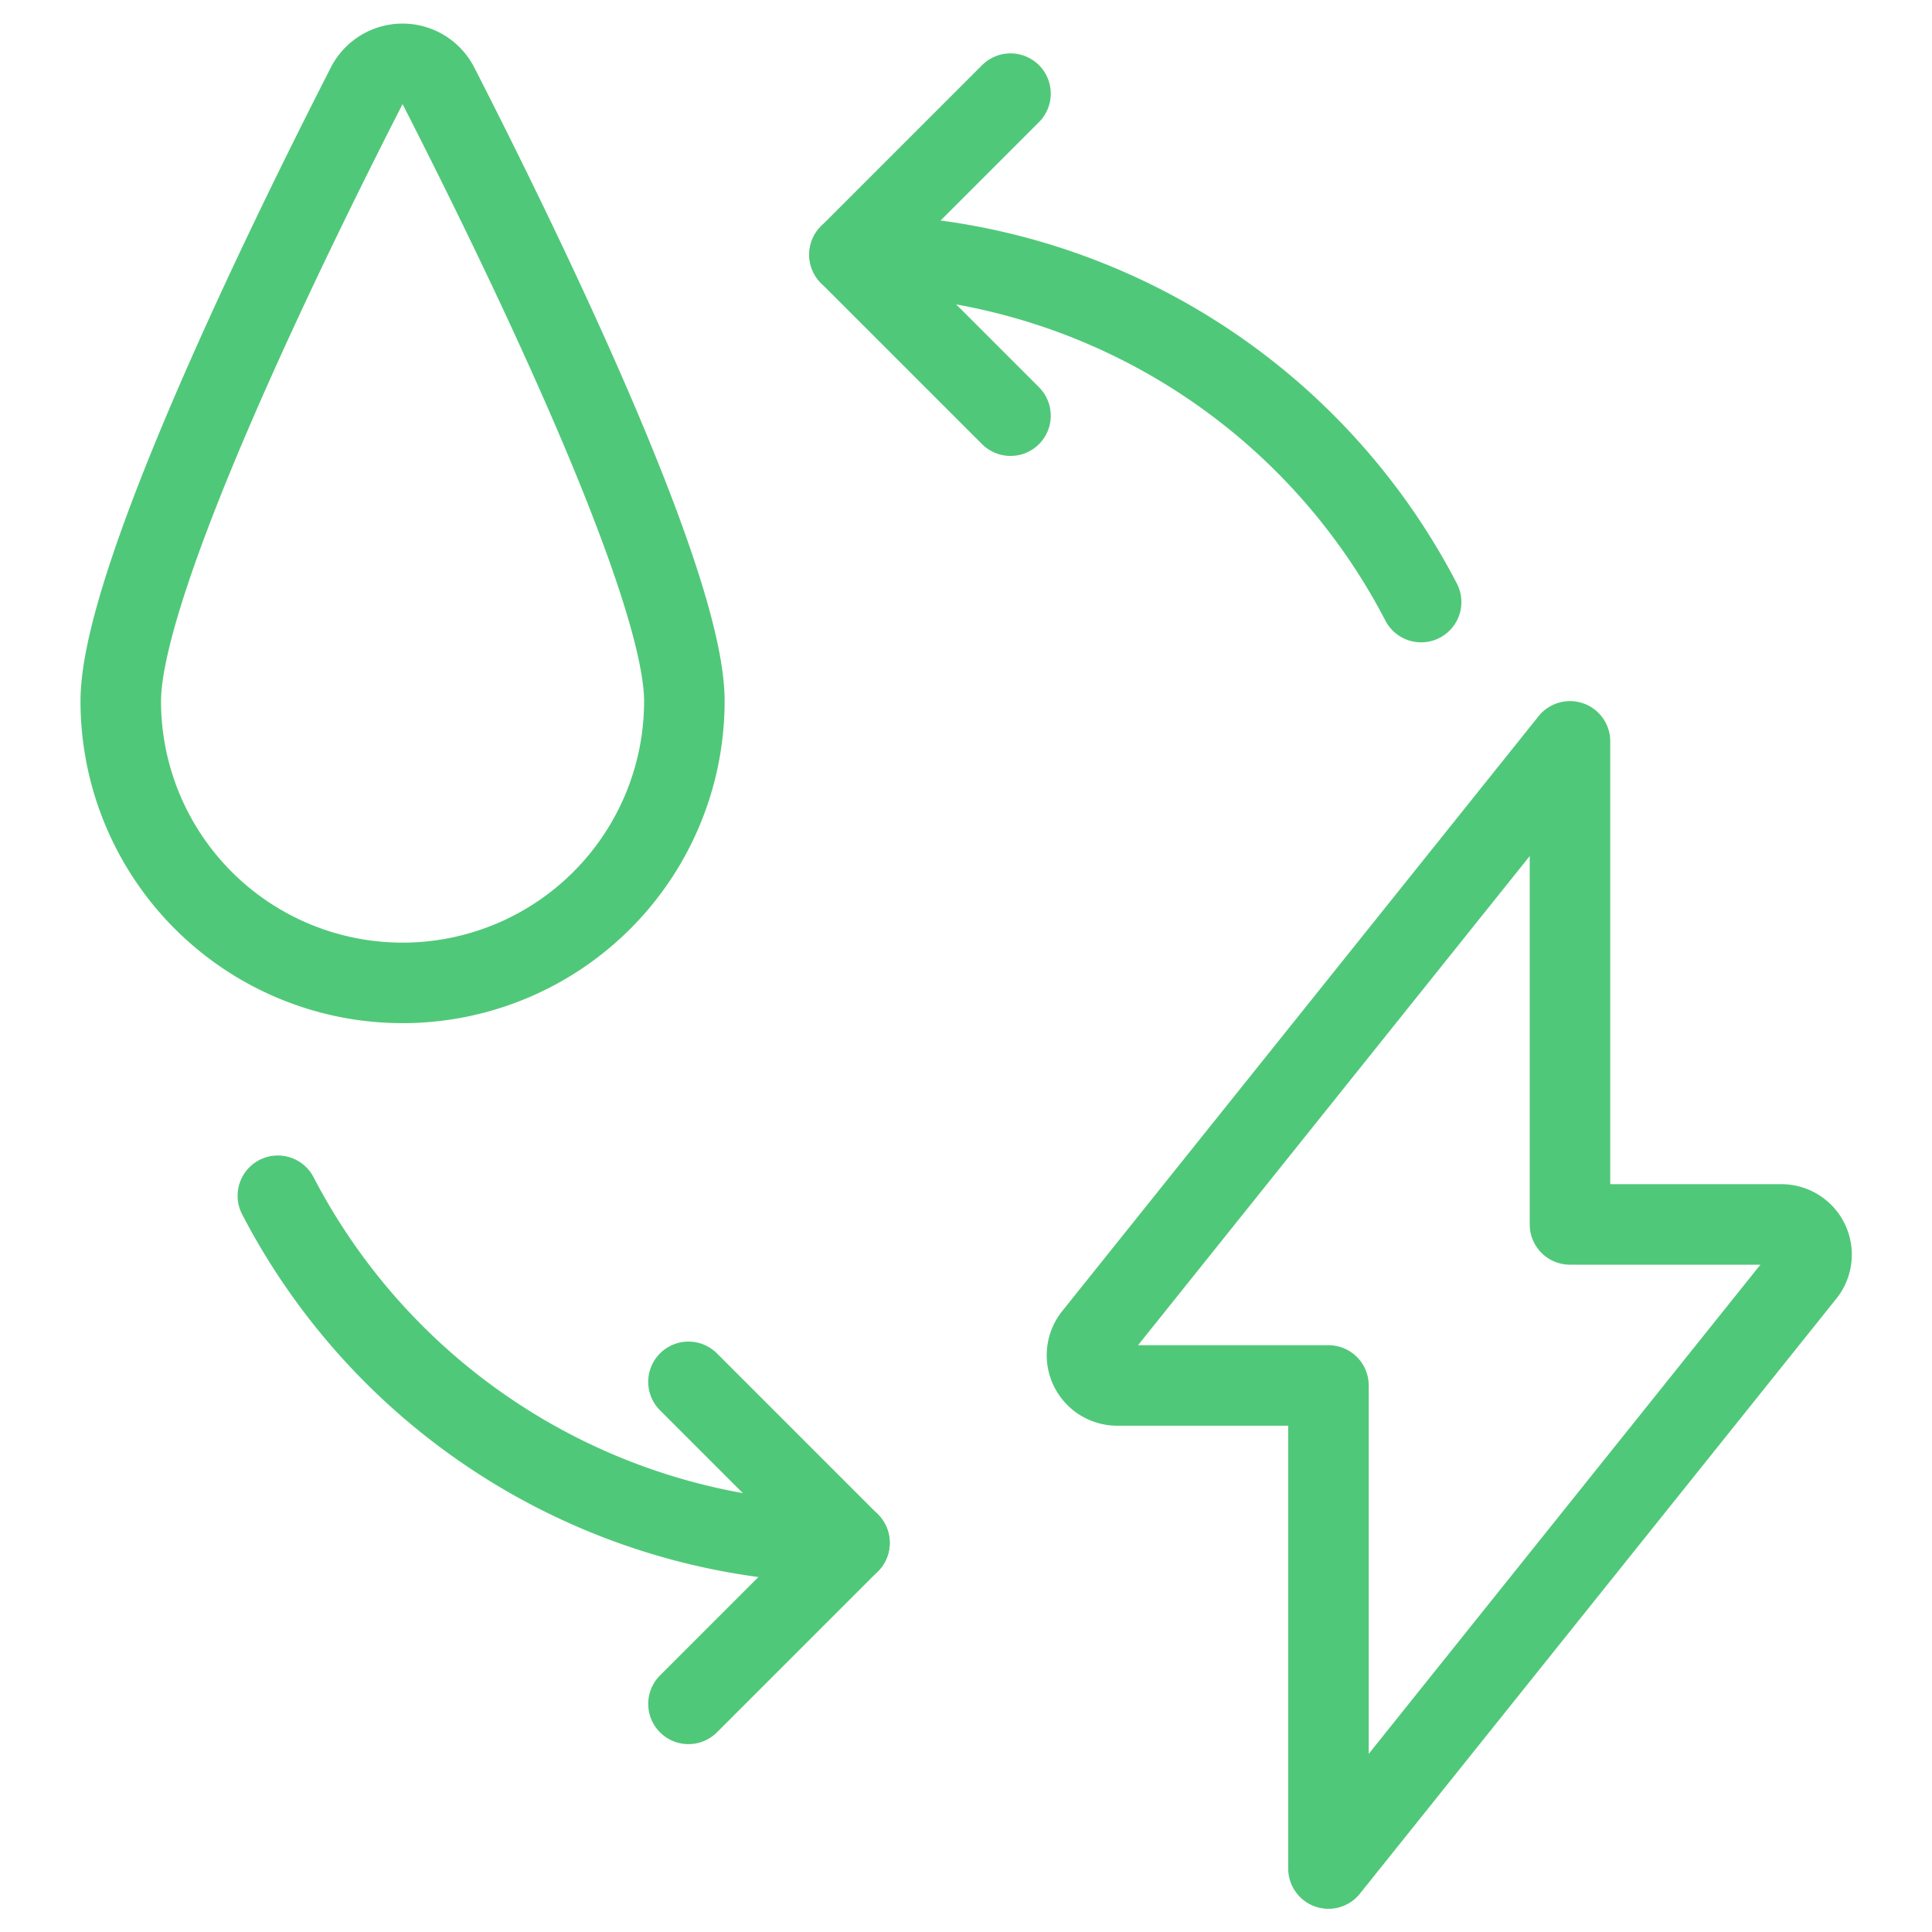
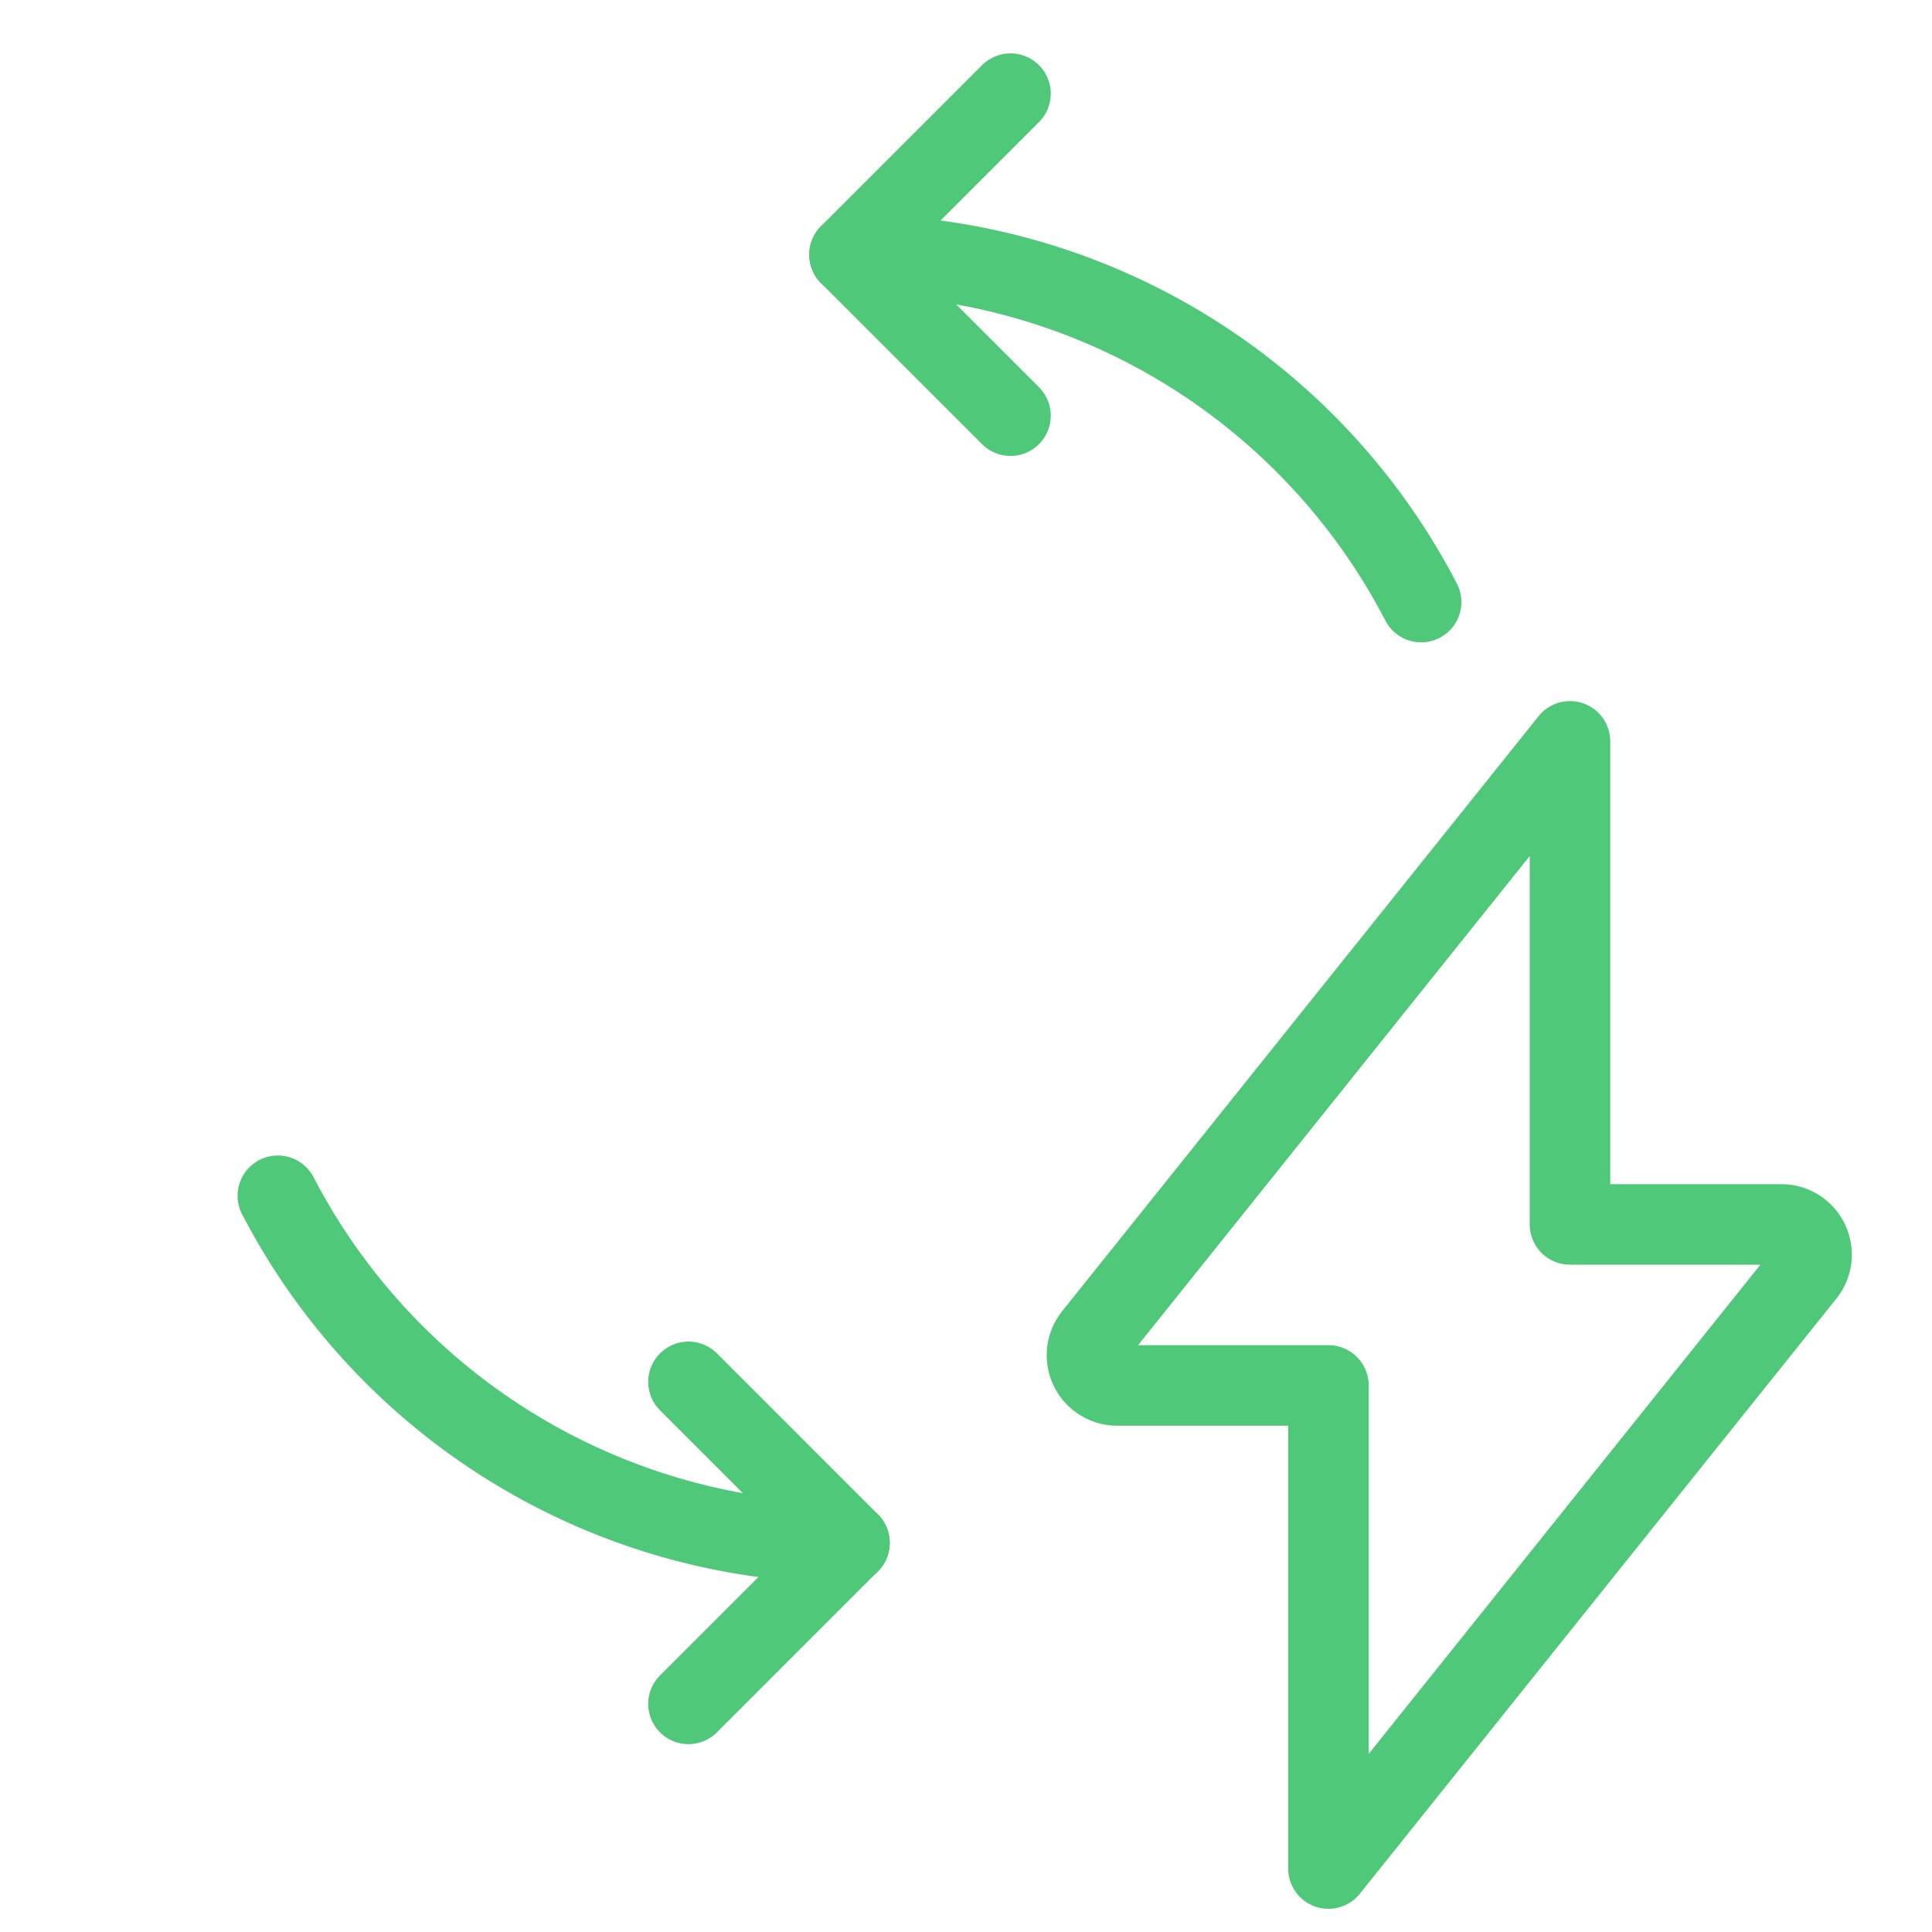
<svg xmlns="http://www.w3.org/2000/svg" id="Light" viewBox="0 0 52 52">
  <g transform="matrix(2.167,0,0,2.167,0,0)">
    <defs>
      <style>.cls-1{fill:none;stroke:#50c879;stroke-linecap:round;stroke-linejoin:round;}</style>
    </defs>
    <title>renewable-energy-water-power</title>
    <path class="cls-1" d="M19.5,9.208,13.589,16.59a.376.376,0,0,0,.286.618H16.5v6l5.911-7.382a.375.375,0,0,0-.286-.618H19.5Z" />
    <path class="cls-1" d="M10.551,19.163a8,8,0,0,1-7.1-4.311" />
    <path class="cls-1" d="M10.551,3.163a8,8,0,0,1,7.1,4.315" />
    <polyline class="cls-1" points="12.551 5.163 10.551 3.163 12.551 1.163" />
    <polyline class="cls-1" points="8.551 17.163 10.551 19.163 8.551 21.163" />
-     <path class="cls-1" d="M8.5,8.708a3.5,3.5,0,0,1-7,0c0-1.5,2.112-5.8,3.055-7.643a.5.5,0,0,1,.89,0C6.388,2.908,8.5,7.206,8.5,8.708Z" />
  </g>
</svg>